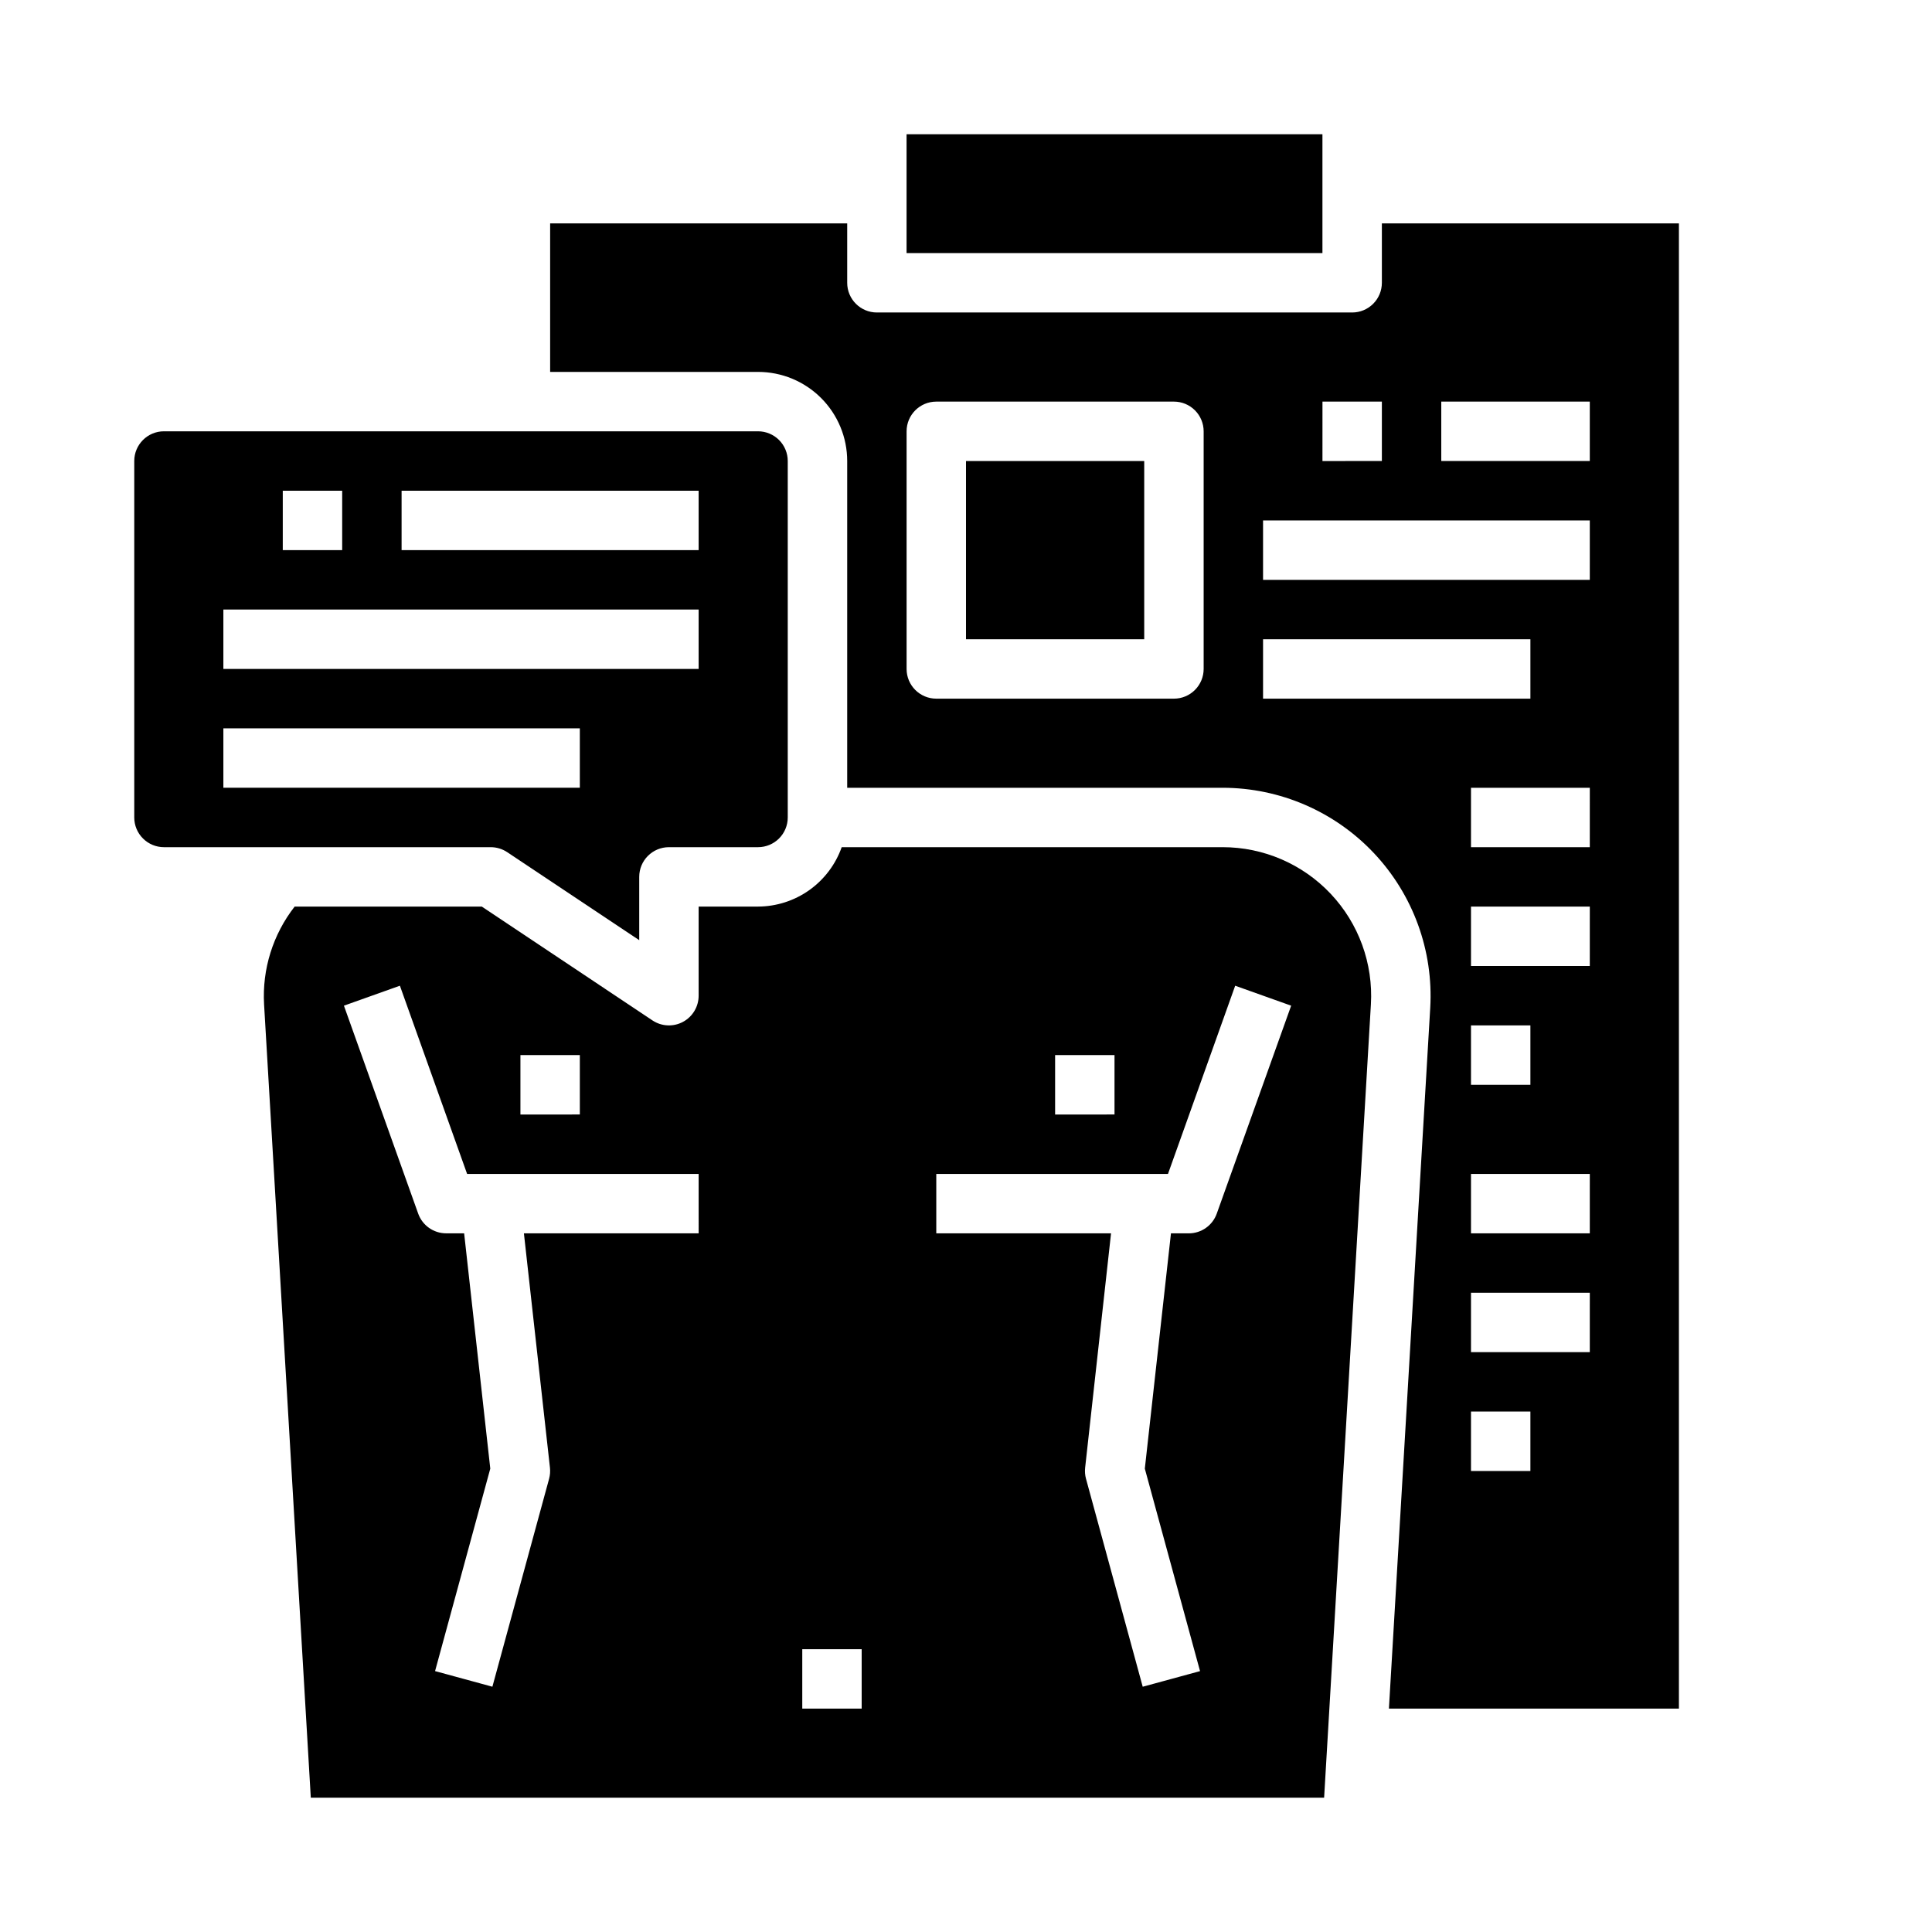
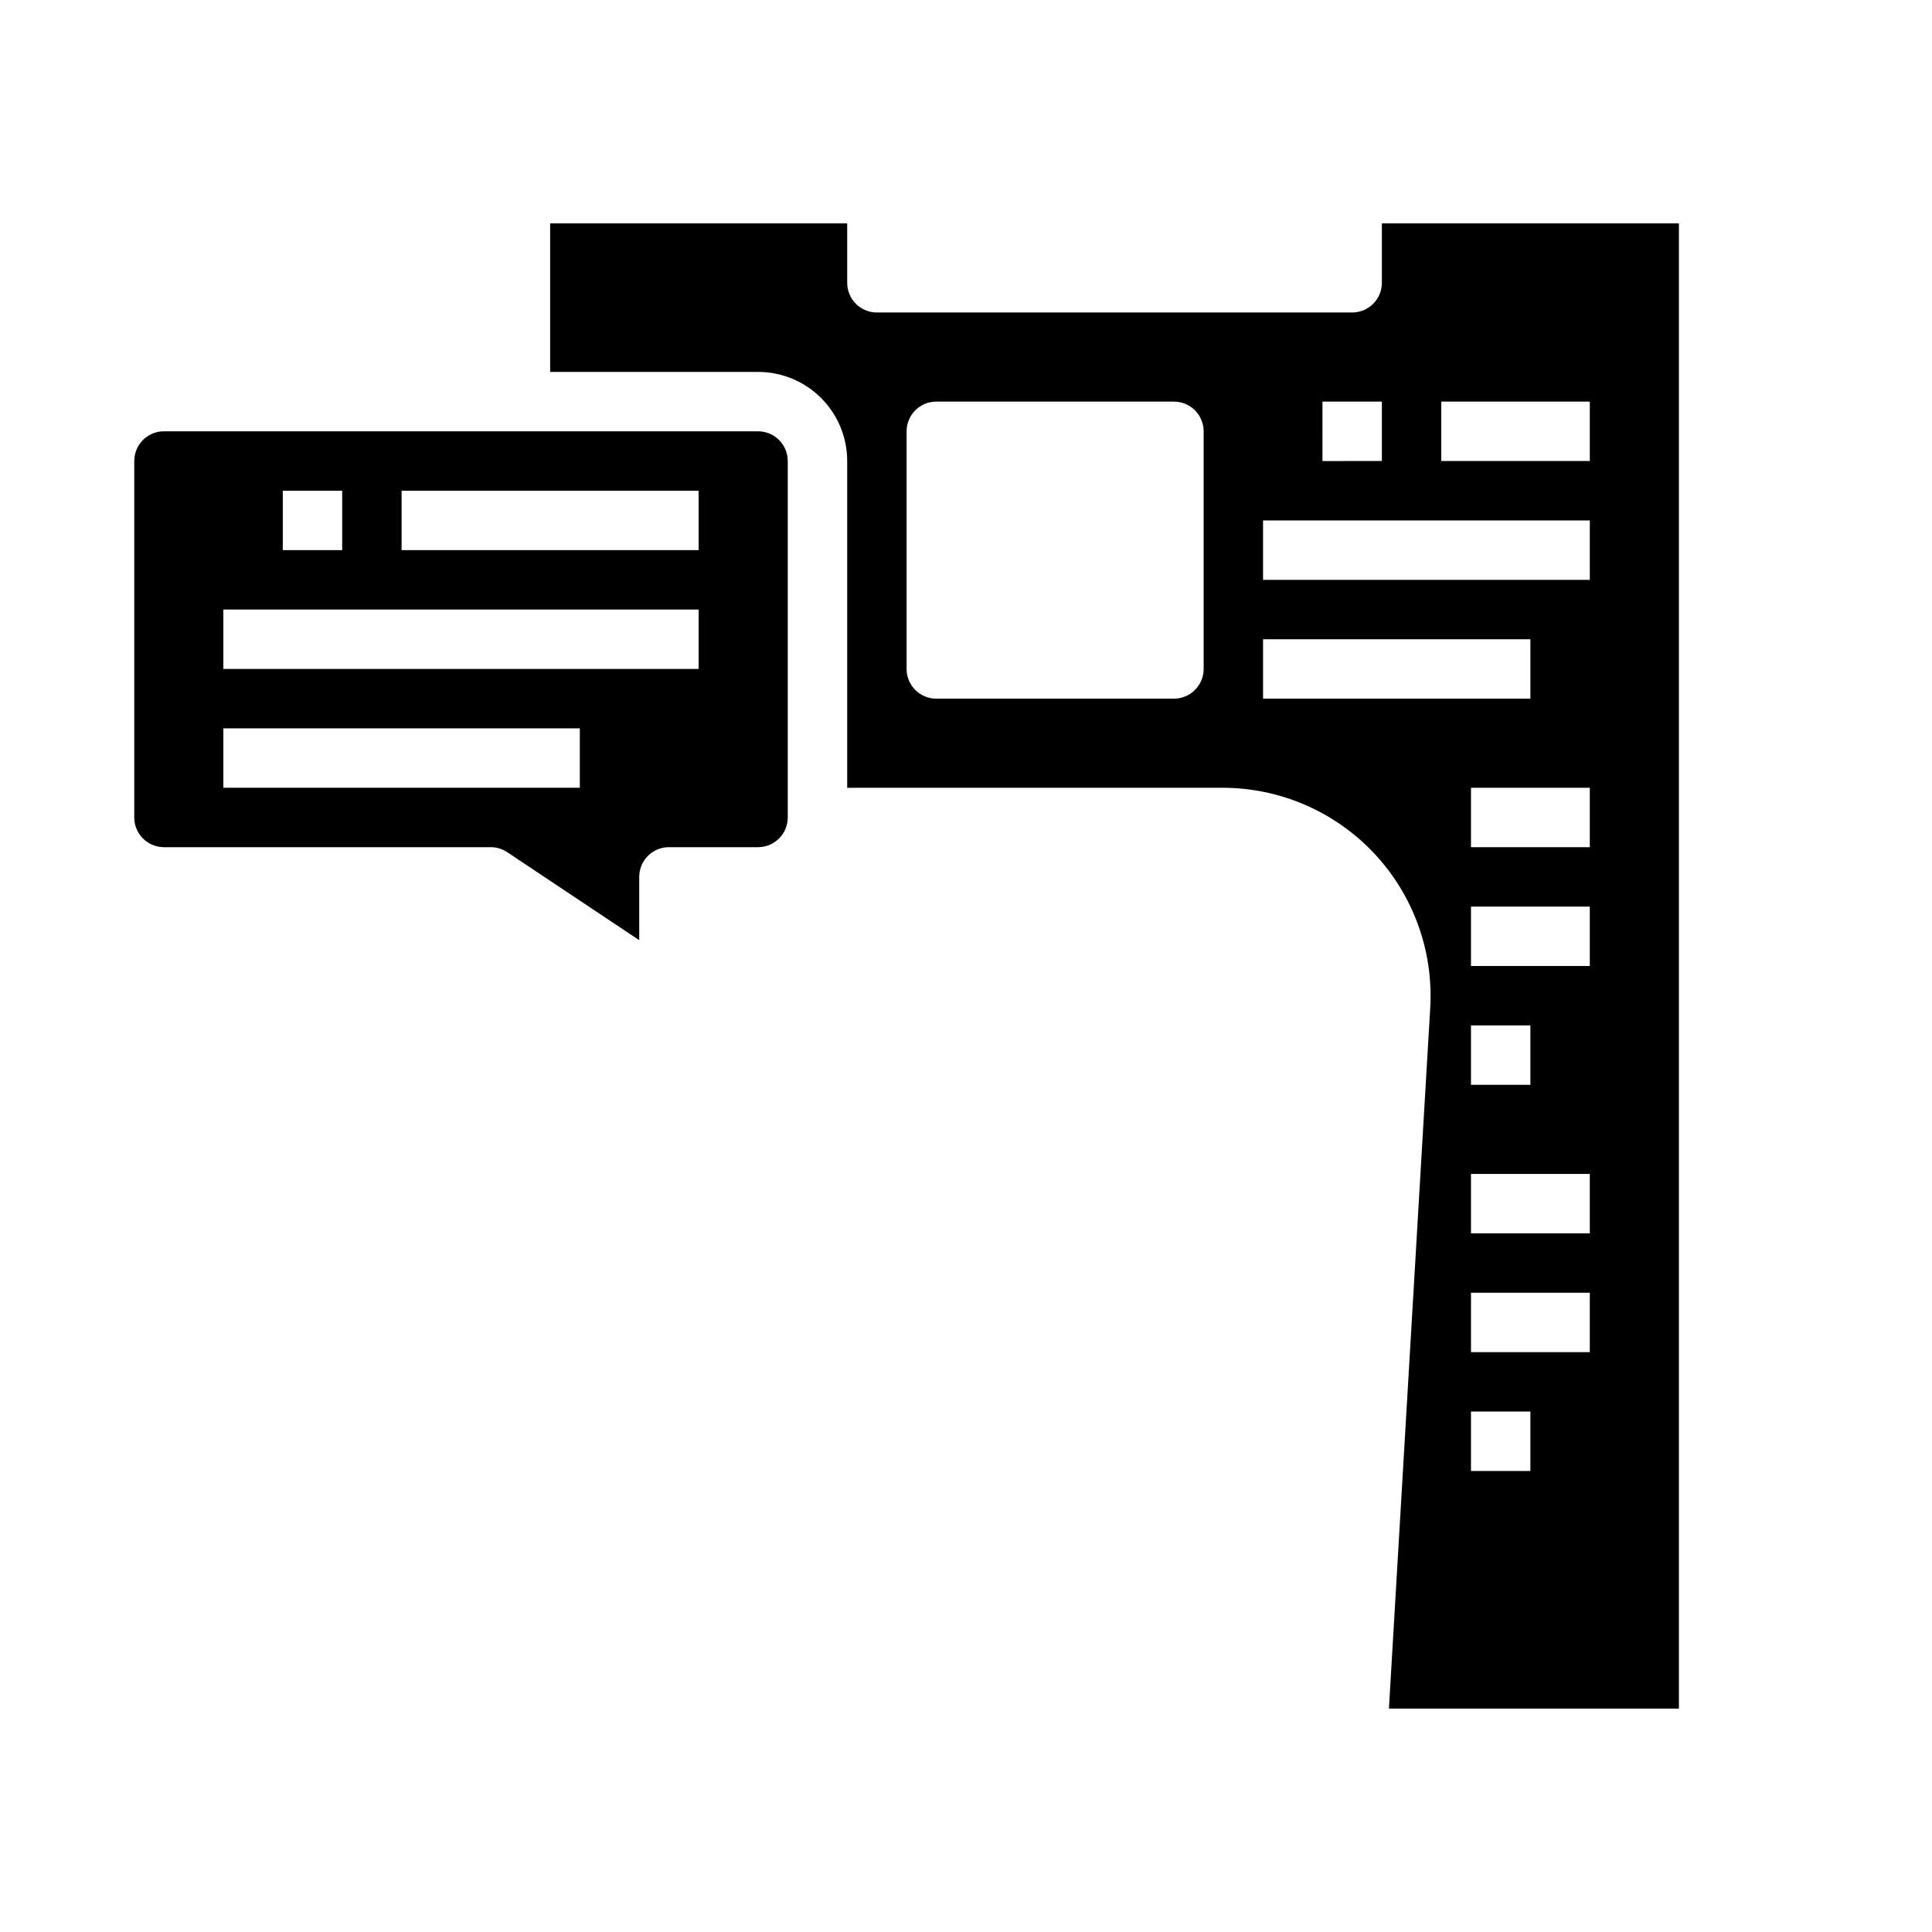
<svg xmlns="http://www.w3.org/2000/svg" fill="#000000" width="800px" height="800px" version="1.1" viewBox="144 144 512 512">
  <g>
    <path d="m278.41 369.83 34.992 23.324v-16.773c0-4.348 3.523-7.871 7.871-7.871h23.617c2.086 0 4.09-0.832 5.566-2.309 1.477-1.477 2.305-3.477 2.305-5.566v-94.461c0-2.09-0.828-4.09-2.305-5.566-1.477-1.477-3.481-2.309-5.566-2.309h-157.44c-4.348 0-7.871 3.527-7.871 7.875v94.461c0 2.09 0.828 4.09 2.305 5.566 1.477 1.477 3.481 2.309 5.566 2.309h86.594c1.555 0 3.074 0.461 4.367 1.32zm-27.984-95.785h78.719v15.742h-78.719zm-31.488 0h15.742v15.742h-15.742zm-15.742 31.488h125.95v15.742h-125.95zm0 31.488h94.465v15.742h-94.465z" />
-     <path d="m468.01 368.51h-100.95c-1.621 4.586-4.625 8.562-8.59 11.383-3.969 2.816-8.711 4.34-13.578 4.359h-15.746v23.617c0.004 2.902-1.598 5.57-4.156 6.941-2.562 1.371-5.668 1.219-8.082-0.391l-45.227-30.168h-49.594c-5.75 7.367-8.633 16.57-8.105 25.898l12.383 210.26h268.54l12.398-210.25c0.633-10.816-3.227-21.418-10.664-29.301s-17.793-12.352-28.633-12.348zm-186.09 55.102h15.742v15.742l-15.742 0.004zm47.23 47.23-46.309 0.004 6.902 62.109c0.109 0.984 0.031 1.98-0.227 2.938l-15.027 55.105-15.191-4.141 14.633-53.656-6.93-62.355h-4.762c-3.328 0-6.297-2.094-7.414-5.227l-19.68-55.105 14.832-5.289 17.812 49.875h61.359zm94.465-47.23h15.742v15.742l-15.742 0.004zm-51.262 173.19h-15.742v-15.746h15.742zm94.102-131.18c-1.117 3.133-4.086 5.227-7.414 5.227h-4.723l-6.926 62.355 14.633 53.656-15.191 4.141-15.027-55.105h-0.004c-0.258-0.957-0.336-1.953-0.227-2.938l6.863-62.109h-46.312v-15.746h61.402l17.812-49.879 14.832 5.289z" />
-     <path d="m400 266.18h47.23v47.23h-47.23z" />
-     <path d="m384.25 179.58h110.21v31.488h-110.21z" />
    <path d="m510.21 203.2v15.742c0 2.09-0.828 4.09-2.305 5.566-1.477 1.477-3.481 2.305-5.566 2.305h-125.95c-4.348 0-7.871-3.523-7.871-7.871v-15.742h-78.723v39.359h55.105c6.262 0 12.27 2.488 16.699 6.918 4.43 4.426 6.918 10.434 6.918 16.699v86.59h99.5c15.168 0.012 29.664 6.273 40.07 17.305 10.41 11.035 15.812 25.867 14.941 41.012l-10.949 185.72h76.852v-393.6zm-47.23 118.08c0 2.09-0.832 4.09-2.309 5.566-1.477 1.477-3.477 2.305-5.566 2.305h-62.977c-4.348 0-7.871-3.523-7.871-7.871v-62.977c0-4.348 3.523-7.871 7.871-7.871h62.977c2.09 0 4.09 0.828 5.566 2.305 1.477 1.477 2.309 3.481 2.309 5.566zm31.488-70.848h15.742v15.742l-15.746 0.004zm-15.746 78.719v-15.742h70.848v15.742zm55.105 86.594h15.742v15.742l-15.742 0.004zm15.742 118.08h-15.742v-15.746h15.742zm15.742-31.488h-31.484v-15.746h31.488zm0-31.488h-31.484v-15.746h31.488zm0-70.848h-31.484v-15.746h31.488zm0-31.488h-31.484v-15.746h31.488zm0-70.848h-86.59v-15.746h86.594zm0-31.488h-39.359v-15.746h39.359z" />
  </g>
</svg>